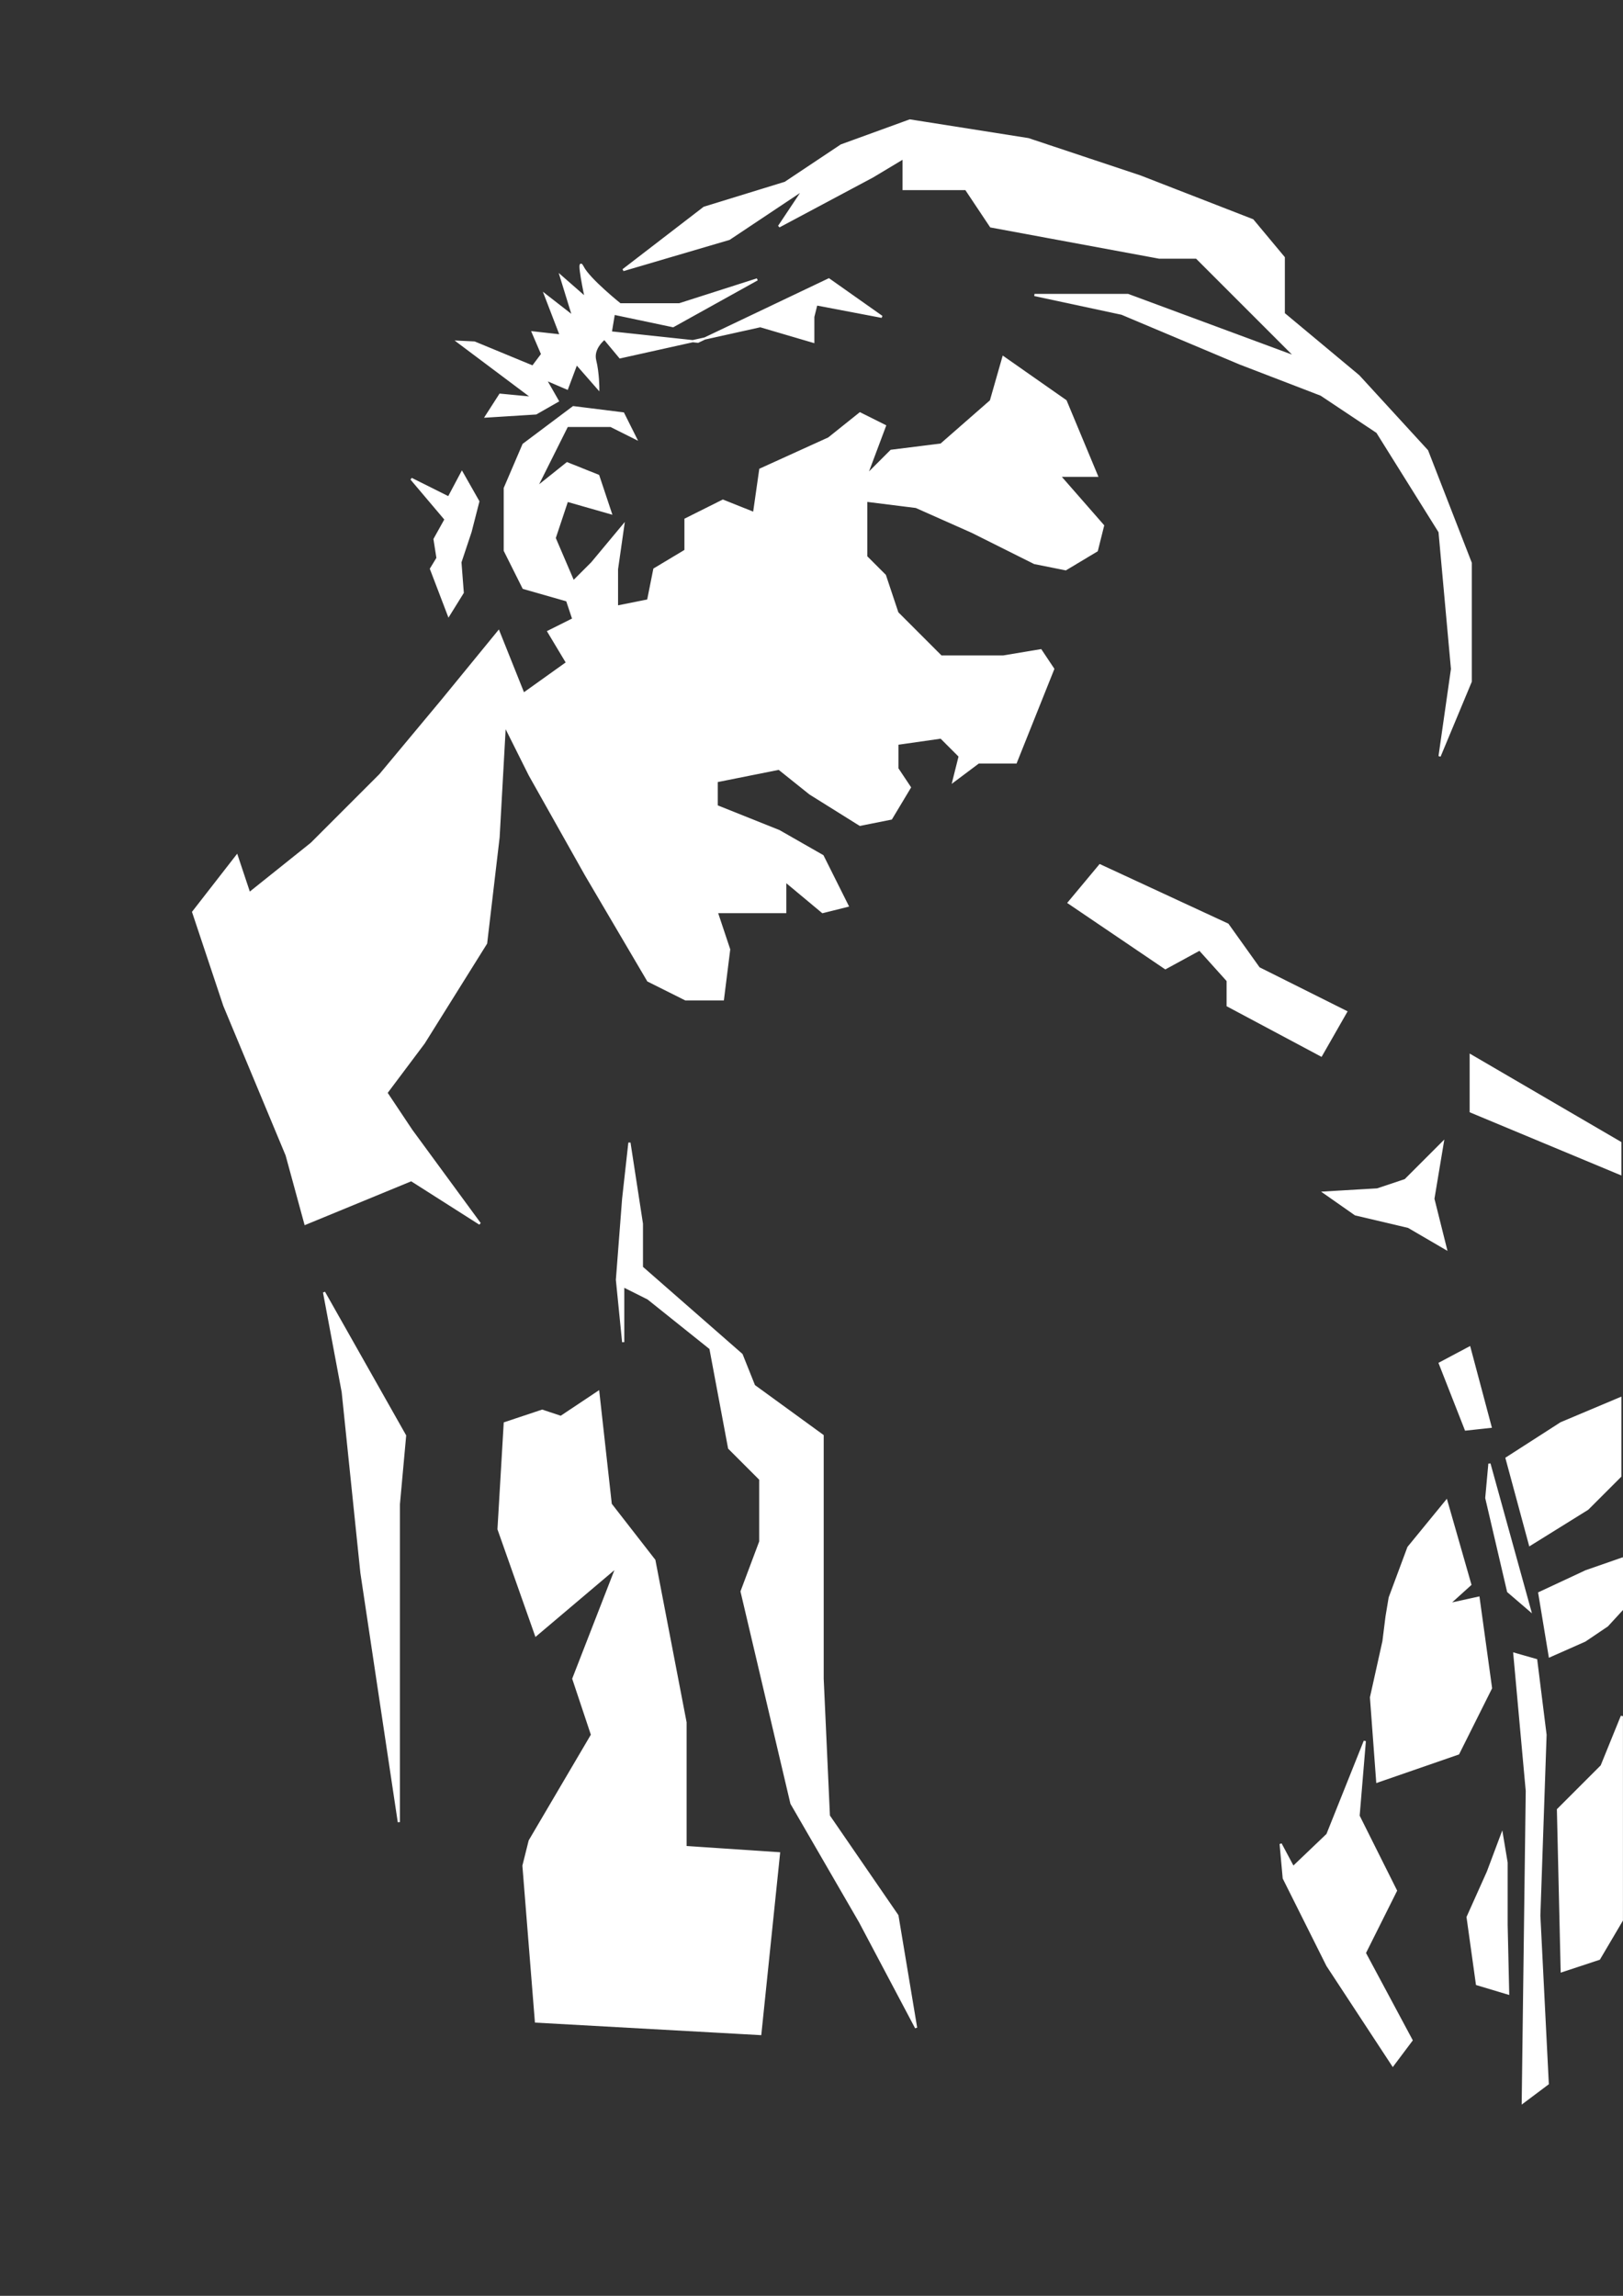
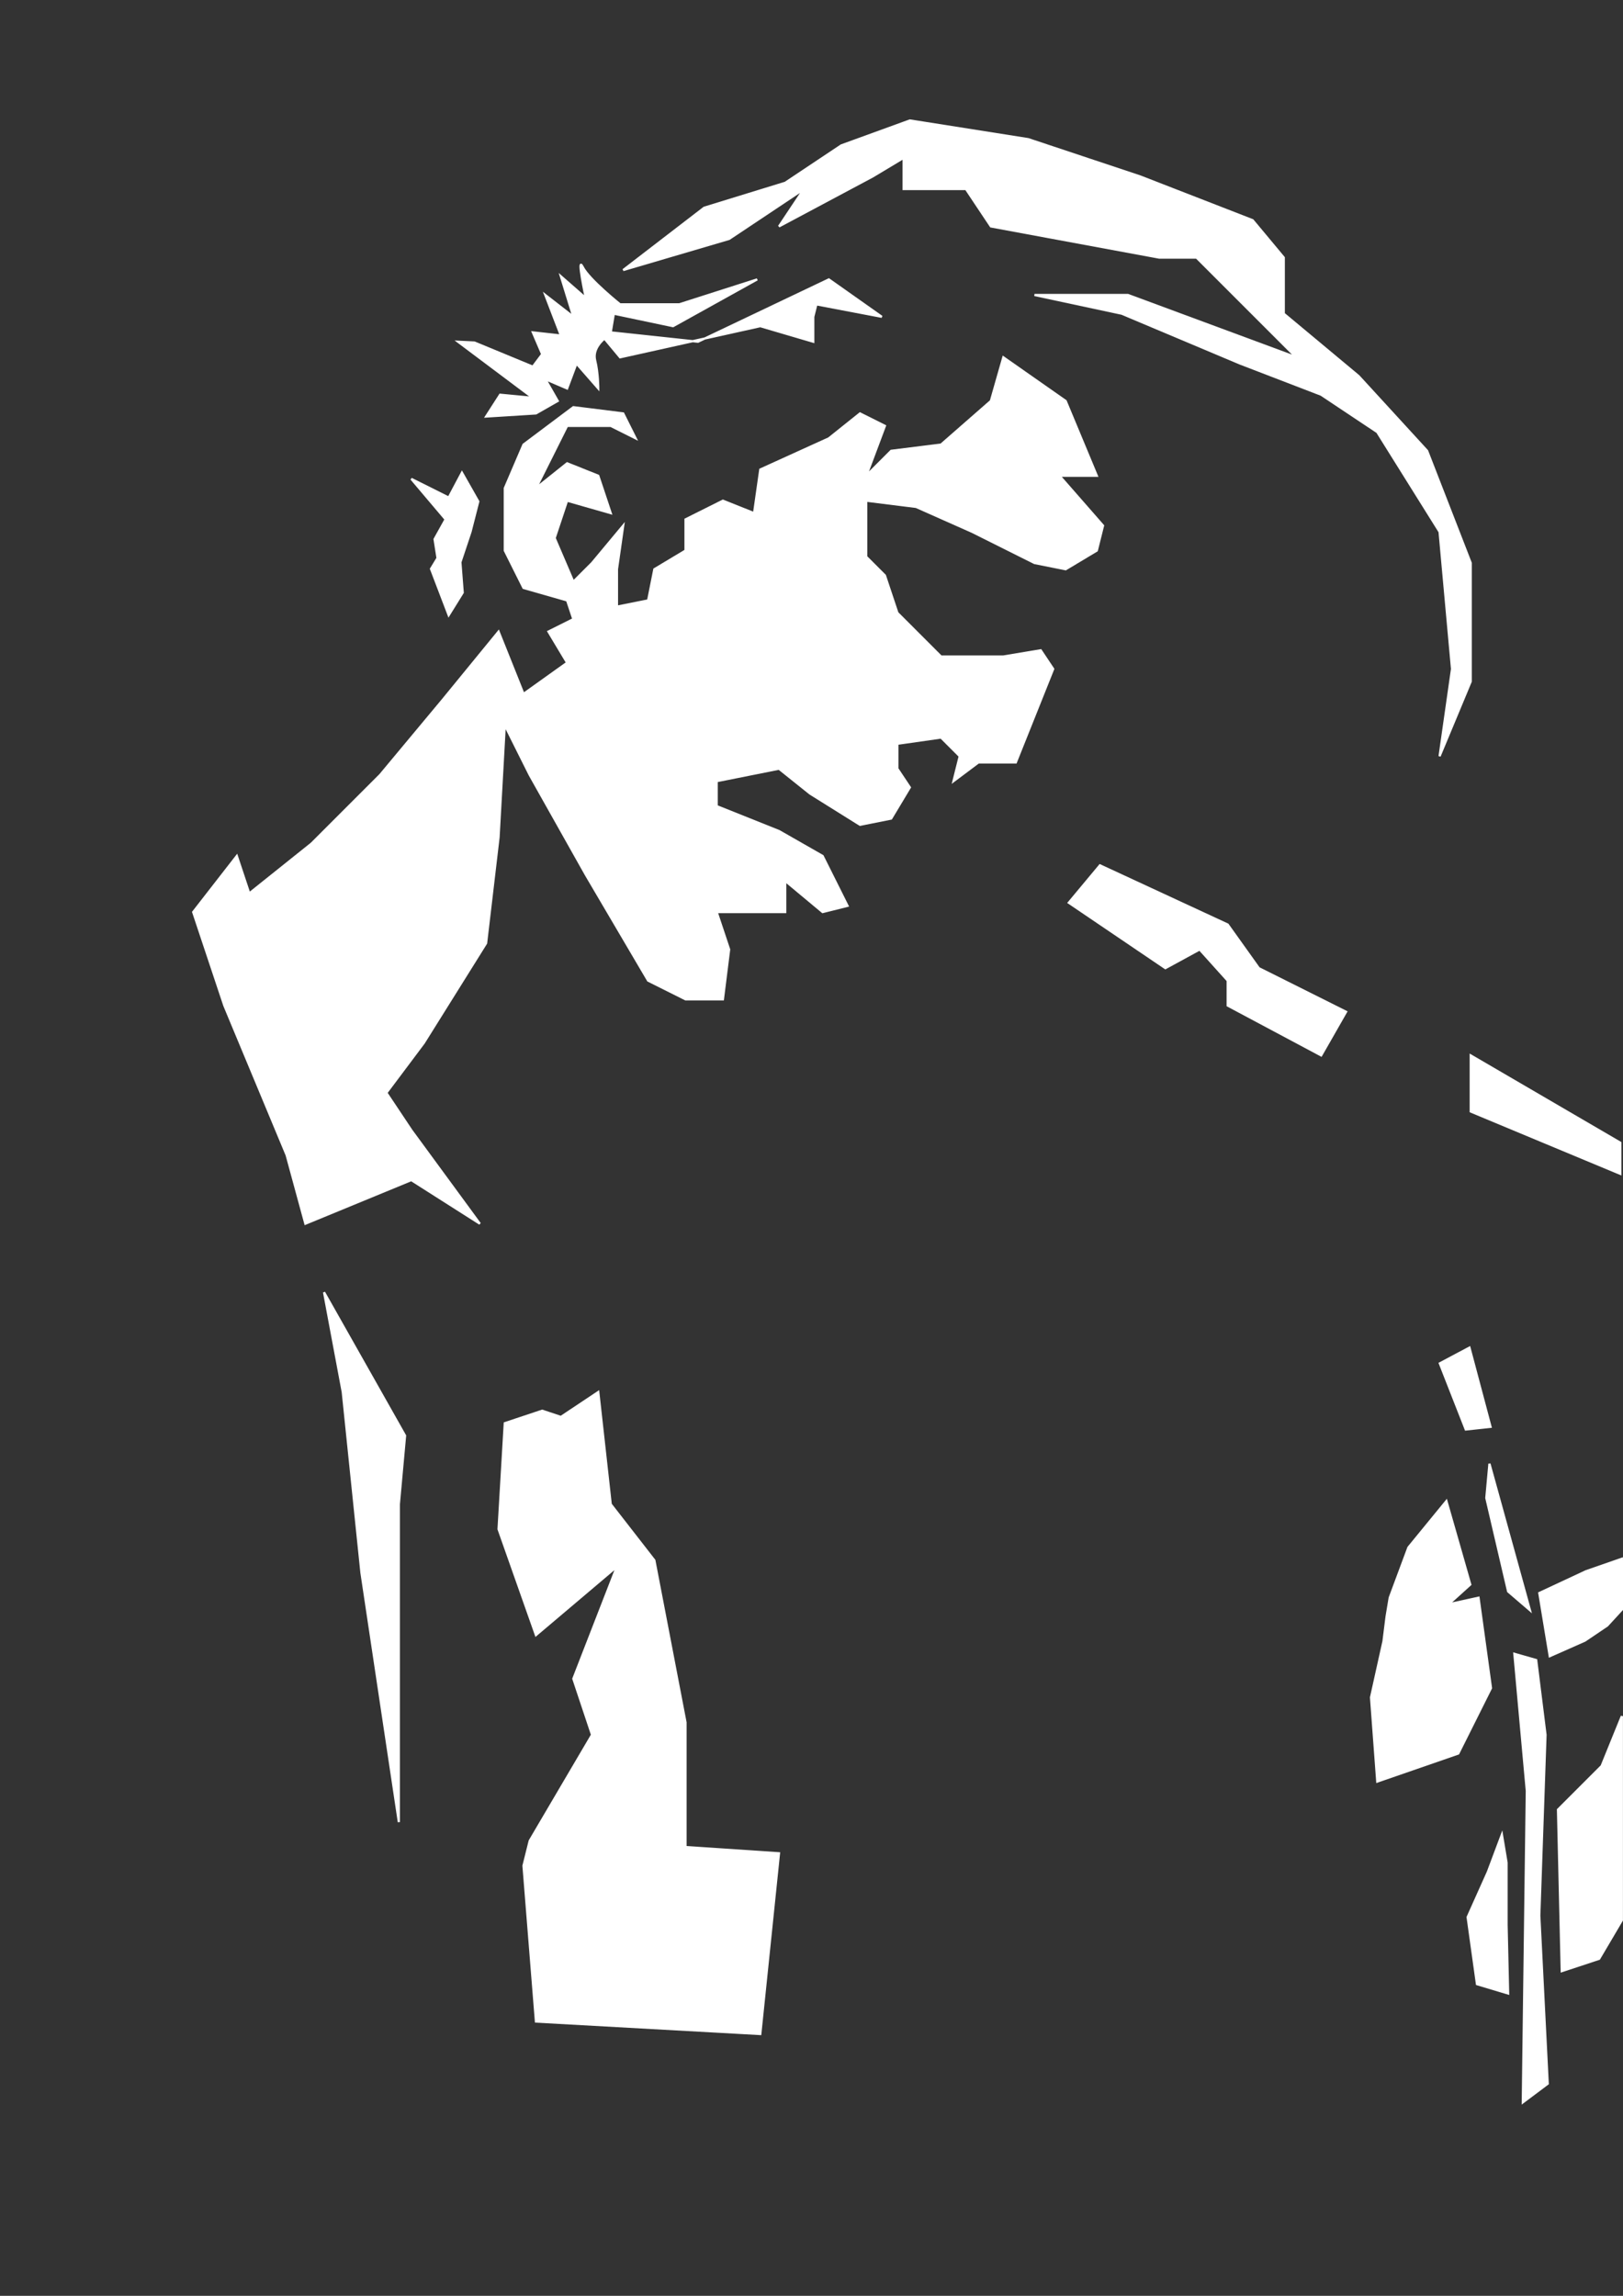
<svg xmlns="http://www.w3.org/2000/svg" xmlns:ns1="http://sodipodi.sourceforge.net/DTD/sodipodi-0.dtd" xmlns:ns2="http://www.inkscape.org/namespaces/inkscape" width="744.094" height="1052.362" id="svg2" ns1:version="0.32" ns2:version="0.48.2 r9819" ns1:docname="tom2.svg" ns2:output_extension="org.inkscape.output.svg.inkscape" version="1.1">
  <rect width="100%" height="100%" fill="#333333" stroke="none" />
  <defs id="defs4">
    <ns2:perspective ns1:type="inkscape:persp3d" ns2:vp_x="0 : 526.18109 : 1" ns2:vp_y="0 : 1000 : 0" ns2:vp_z="744.09448 : 526.18109 : 1" ns2:persp3d-origin="372.04724 : 350.78739 : 1" id="perspective10" />
    <ns2:perspective id="perspective2390" ns2:persp3d-origin="372.04724 : 350.78739 : 1" ns2:vp_z="744.09448 : 526.18109 : 1" ns2:vp_y="0 : 1000 : 0" ns2:vp_x="0 : 526.18109 : 1" ns1:type="inkscape:persp3d" />
  </defs>
  <ns1:namedview id="base" pagecolor="#000000" bordercolor="#666666" borderopacity="1.0" gridtolerance="10000" guidetolerance="10" objecttolerance="10" ns2:pageopacity="0.8745098" ns2:pageshadow="2" ns2:zoom="0.49497475" ns2:cx="-93.267365" ns2:cy="388.69606" ns2:document-units="px" ns2:current-layer="layer1" showgrid="false" ns2:window-width="1600" ns2:window-height="1172" ns2:window-x="0" ns2:window-y="1" ns2:window-maximized="0" />
  <g ns2:label="Layer 1" ns2:groupmode="layer" id="layer1" style="display:inline" />
  <g ns2:groupmode="layer" id="layer2" ns2:label="fg" style="display:inline">
    <path style="fill:#ffffff;fill-opacity:1;fill-rule:evenodd;stroke:#ffffff;stroke-width:1px;stroke-linecap:butt;stroke-linejoin:miter;stroke-opacity:1" d="M 474.286,135.219 L 514.286,143.791 L 568.571,166.648 L 605.714,180.934 L 631.429,198.076 L 660,243.791 L 665.714,306.648 L 660,346.648 L 674.286,312.362 L 674.286,258.076 L 654.286,206.648 L 622.857,172.362 L 588.571,143.791 L 588.571,118.076 L 574.286,100.934 L 522.857,80.934 L 471.429,63.791 L 417.143,55.219 L 385.714,66.648 L 360,83.791 L 322.857,95.219 L 285.714,123.791 L 334.286,109.505 L 368.571,86.648 L 357.143,103.791 L 400,80.934 L 414.286,72.362 L 414.286,86.648 L 442.857,86.648 L 454.286,103.791 L 531.429,118.076 L 548.571,118.076 L 594.286,163.791 L 517.143,135.219 L 474.286,135.219 z" id="path3167" />
    <path style="fill:#ffffff;fill-opacity:1;fill-rule:evenodd;stroke:#ffffff;stroke-width:1px;stroke-linecap:butt;stroke-linejoin:miter;stroke-opacity:1" d="M 220,560.934 L 188.571,518.076 L 177.143,500.934 L 194.286,478.076 L 222.857,432.362 L 228.571,383.791 L 231.429,332.362 L 242.857,355.219 L 268.571,400.934 L 297.143,449.505 L 314.286,458.076 L 331.429,458.076 L 334.286,435.219 L 328.571,418.076 L 348.571,418.076 L 360,418.076 L 360,403.791 L 377.143,418.076 L 388.571,415.219 L 377.143,392.362 L 357.143,380.934 L 328.571,369.505 L 328.571,358.076 L 357.143,352.362 L 371.429,363.791 L 394.286,378.076 L 408.571,375.219 L 417.143,360.934 L 411.429,352.362 L 411.429,340.934 L 431.429,338.076 L 440,346.648 L 437.143,358.076 L 448.571,349.505 L 465.714,349.505 L 482.857,306.648 L 477.143,298.076 L 460,300.934 L 431.429,300.934 L 411.429,280.934 L 405.714,263.791 L 397.143,255.219 L 397.143,229.505 L 420,232.362 L 445.714,243.791 L 474.286,258.076 L 488.571,260.934 L 502.857,252.362 L 505.714,240.934 L 485.714,218.076 L 502.857,218.076 L 488.571,183.791 L 460,163.791 L 454.286,183.791 L 431.429,203.791 L 408.571,206.648 L 397.143,218.076 L 405.714,195.219 L 394.286,189.505 L 380,200.934 L 348.571,215.219 L 345.714,235.219 L 331.429,229.505 L 314.286,238.076 L 314.286,252.362 L 300,260.934 L 297.143,275.219 L 282.857,278.076 L 282.857,260.934 L 285.714,240.934 L 271.429,258.076 L 262.857,266.648 L 254.286,246.648 L 260,229.505 L 280,235.219 L 274.286,218.076 L 260,212.362 L 245.714,223.791 L 260,195.219 L 280,195.219 L 291.429,200.934 L 285.714,189.505 L 262.857,186.648 L 240,203.791 L 231.429,223.791 L 231.429,252.362 L 240,269.505 L 260,275.219 L 262.857,283.791 L 251.429,289.505 L 260,303.791 L 240,318.076 L 228.571,289.505 L 202.857,320.934 L 174.286,355.219 L 142.857,386.648 L 114.286,409.505 L 108.571,392.362 L 88.571,418.076 L 102.857,460.934 L 131.429,529.505 L 140,560.934 L 188.571,540.934 L 220,560.934 z" id="path3169" />
    <path style="fill:#ffffff;fill-opacity:1;fill-rule:evenodd;stroke:#ffffff;stroke-width:1px;stroke-linecap:butt;stroke-linejoin:miter;stroke-opacity:1" d="M 148.571,592.362 L 185.714,658.076 L 182.857,689.505 L 182.857,835.219 L 165.714,720.934 L 157.143,638.076 L 148.571,592.362 z" id="path3171" />
-     <path style="fill:#ffffff;fill-opacity:1;fill-rule:evenodd;stroke:#ffffff;stroke-width:1px;stroke-linecap:butt;stroke-linejoin:miter;stroke-opacity:1" d="M 288.571,523.791 L 294.286,560.934 L 294.286,580.934 L 340,620.934 L 345.714,635.219 L 377.143,658.076 L 377.143,769.505 L 380,832.362 L 411.429,878.076 L 420,929.505 L 394.286,880.934 L 362.857,826.648 L 340,729.505 L 348.571,706.648 L 348.571,678.076 L 334.286,663.791 L 325.714,618.076 L 297.143,595.219 L 285.714,589.505 L 285.714,615.219 L 282.857,586.648 L 285.714,549.505 L 288.571,523.791 z" id="path3173" />
    <path style="fill:#ffffff;fill-opacity:1;fill-rule:evenodd;stroke:#ffffff;stroke-width:1px;stroke-linecap:butt;stroke-linejoin:miter;stroke-opacity:1" d="M 245.714,926.648 L 240,855.219 L 242.857,843.791 L 271.429,795.219 L 262.857,769.505 L 282.857,718.076 L 245.714,749.505 L 228.571,700.934 L 231.429,652.362 L 248.571,646.648 L 257.143,649.505 L 274.286,638.076 L 280,689.505 L 300,715.219 L 314.286,789.505 L 314.286,846.648 L 357.143,849.505 L 348.571,932.362 L 245.714,926.648 z" id="path3175" />
-     <path style="fill:#ffffff;fill-opacity:1;fill-rule:evenodd;stroke:#ffffff;stroke-width:1px;stroke-linecap:butt;stroke-linejoin:miter;stroke-opacity:1" d="M 625.714,798.076 L 608.571,840.934 L 592.857,855.934 L 587.143,845.219 L 588.571,860.934 L 608.571,900.934 L 638.571,946.648 L 647.143,935.219 L 625.714,895.219 L 640,866.648 L 622.857,832.362 L 625.714,798.076 z" id="path3177" ns1:nodetypes="cccccccccccc" />
    <path style="fill:#ffffff;fill-opacity:1;fill-rule:evenodd;stroke:#ffffff;stroke-width:1px;stroke-linecap:butt;stroke-linejoin:miter;stroke-opacity:1" d="M 628.571,778.076 L 634.286,752.362 L 635.714,740.934 L 637.143,732.362 L 645.714,709.332 L 663.128,688.062 L 674.077,726.316 L 664.041,735.393 L 677.857,732.362 L 683.571,773.791 L 668.571,803.791 L 631.429,816.648 L 628.571,778.076 z" id="path3179" ns1:nodetypes="ccccccccccccc" />
-     <path style="fill:#ffffff;fill-opacity:1;fill-rule:evenodd;stroke:#ffffff;stroke-width:1px;stroke-linecap:butt;stroke-linejoin:miter;stroke-opacity:1" d="M 690.714,668.434 L 715.714,652.362 L 742.857,640.934 L 742.857,658.076 L 742.857,676.648 L 727.857,691.648 L 701.429,708.076 L 690.714,668.434 z" id="path3181" ns1:nodetypes="cccccccc" />
    <path style="fill:#ffffff;fill-opacity:1;fill-rule:evenodd;stroke:#ffffff;stroke-width:1px;stroke-linecap:butt;stroke-linejoin:miter;stroke-opacity:1" d="M 705.714,730.219 L 727.143,720.219 L 743.571,714.505 L 744.199,737.138 L 736.847,745.133 L 726.638,752.03 L 710.505,759.173 L 705.714,730.219 z" id="path3183" ns1:nodetypes="cccccccc" />
    <path style="fill:#ffffff;fill-opacity:1;fill-rule:evenodd;stroke:#ffffff;stroke-width:1px;stroke-linecap:butt;stroke-linejoin:miter;stroke-opacity:1" d="M 714.286,829.505 L 716.01,903.546 L 733.153,897.882 L 743.571,880.219 L 743.571,786.648 L 734.286,809.505 L 714.286,829.505 z" id="path3185" ns1:nodetypes="ccccccc" />
    <path style="fill:#ffffff;fill-opacity:1;fill-rule:evenodd;stroke:#ffffff;stroke-width:1px;stroke-linecap:butt;stroke-linejoin:miter;stroke-opacity:1" d="M 660.104,624.94 L 672.005,655.265 L 683.367,654.037 L 673.693,617.723 L 660.104,624.94 z" id="path3187" />
    <path style="fill:#ffffff;fill-opacity:1;fill-rule:evenodd;stroke:#ffffff;stroke-width:1px;stroke-linecap:butt;stroke-linejoin:miter;stroke-opacity:1" d="M 681.429,686.648 L 691.429,729.505 L 701.429,738.076 L 682.857,670.934 L 681.429,686.648 z" id="path3189" ns1:nodetypes="ccccc" />
    <path style="fill:#ffffff;fill-opacity:1;fill-rule:evenodd;stroke:#ffffff;stroke-width:1px;stroke-linecap:butt;stroke-linejoin:miter;stroke-opacity:1" d="M 694.286,758.076 L 700,820.934 L 698.153,963.707 L 709.582,955.135 L 705.714,878.076 L 708.571,795.219 L 704.286,760.934 L 694.286,758.076 z" id="path3191" ns1:nodetypes="cccccccc" />
    <path style="fill:#ffffff;fill-opacity:1;fill-rule:evenodd;stroke:#ffffff;stroke-width:1px;stroke-linecap:butt;stroke-linejoin:miter;stroke-opacity:1" d="M 674.286,483.791 L 674.286,509.505 L 742.857,538.076 L 742.857,523.791 L 674.286,483.791 z" id="path3193" ns1:nodetypes="ccccc" />
    <path style="fill:#ffffff;fill-opacity:1;fill-rule:evenodd;stroke:#ffffff;stroke-width:1px;stroke-linecap:butt;stroke-linejoin:miter;stroke-opacity:1" d="M 617.143,463.791 L 605.714,483.791 L 562.857,460.934 L 562.857,449.505 L 550,435.219 L 534.286,443.791 L 490,413.791 L 504.286,396.648 L 562.857,423.791 L 577.143,443.791 L 617.143,463.791 z" id="path3195" ns1:nodetypes="ccccccccccc" />
    <path style="fill:#ffffff;fill-opacity:1;fill-rule:evenodd;stroke:#ffffff;stroke-width:1px;stroke-linecap:butt;stroke-linejoin:miter;stroke-opacity:1" d="M 217.5,157.005 L 244.286,168.076 L 248.571,162.362 L 244.286,152.362 L 257.143,153.791 L 250,135.219 L 262.857,145.219 L 257.143,126.648 L 268.571,136.648 C 268.571,136.648 264.286,116.648 267.143,122.362 C 270,128.076 284.286,139.505 284.286,139.505 L 311.429,139.505 L 347.143,128.076 L 308.571,149.505 L 281.429,143.791 L 280,152.362 L 320,156.648 L 380,128.076 L 404.286,145.219 L 374.286,139.505 L 372.857,145.219 L 372.857,156.648 L 348.571,149.505 L 284.286,163.791 L 277.143,155.219 C 277.143,155.219 271.429,159.505 272.857,165.219 C 274.286,170.934 274.286,178.076 274.286,178.076 L 264.286,166.648 L 260,178.076 L 250,173.791 L 255.714,183.791 L 245.714,189.505 L 222.857,190.934 L 229.286,180.934 L 244.286,182.362 L 210,156.648 L 217.5,157.005 z" id="path3197" ns1:nodetypes="cccccccccscccccccccccccccsccccccccccc" />
    <path style="fill:#ffffff;fill-opacity:1;fill-rule:evenodd;stroke:#ffffff;stroke-width:1px;stroke-linecap:butt;stroke-linejoin:miter;stroke-opacity:1" d="M 211.786,216.648 L 219.286,229.862 L 215.714,243.791 L 211.071,257.719 L 212.143,271.648 L 205.714,282.005 L 197.597,260.755 L 200.592,255.811 L 199.235,247.153 L 204.286,238.076 L 188.571,219.505 L 205.714,228.076 L 211.786,216.648 z" id="path3199" ns1:nodetypes="ccccccccccccc" />
-     <path style="fill:#ffffff;fill-opacity:1;fill-rule:evenodd;stroke:#ffffff;stroke-width:1px;stroke-linecap:butt;stroke-linejoin:miter;stroke-opacity:1" d="M 661.429,523.791 L 644.286,540.934 L 631.429,545.219 L 607.143,546.648 L 621.429,556.648 L 645.714,562.362 L 662.857,572.362 L 657.143,549.505 L 661.429,523.791 z" id="path3205" />
    <path style="fill:#ffffff;fill-rule:evenodd;stroke:#ffffff;stroke-width:1px;stroke-linecap:butt;stroke-linejoin:miter;stroke-opacity:1;fill-opacity:1" d="M 688.571,840.934 L 682.143,858.076 L 672.857,878.791 L 677.143,909.505 L 691.429,913.791 L 690.714,882.362 L 690.714,853.791 L 688.571,840.934 z" id="path3207" />
  </g>
</svg>